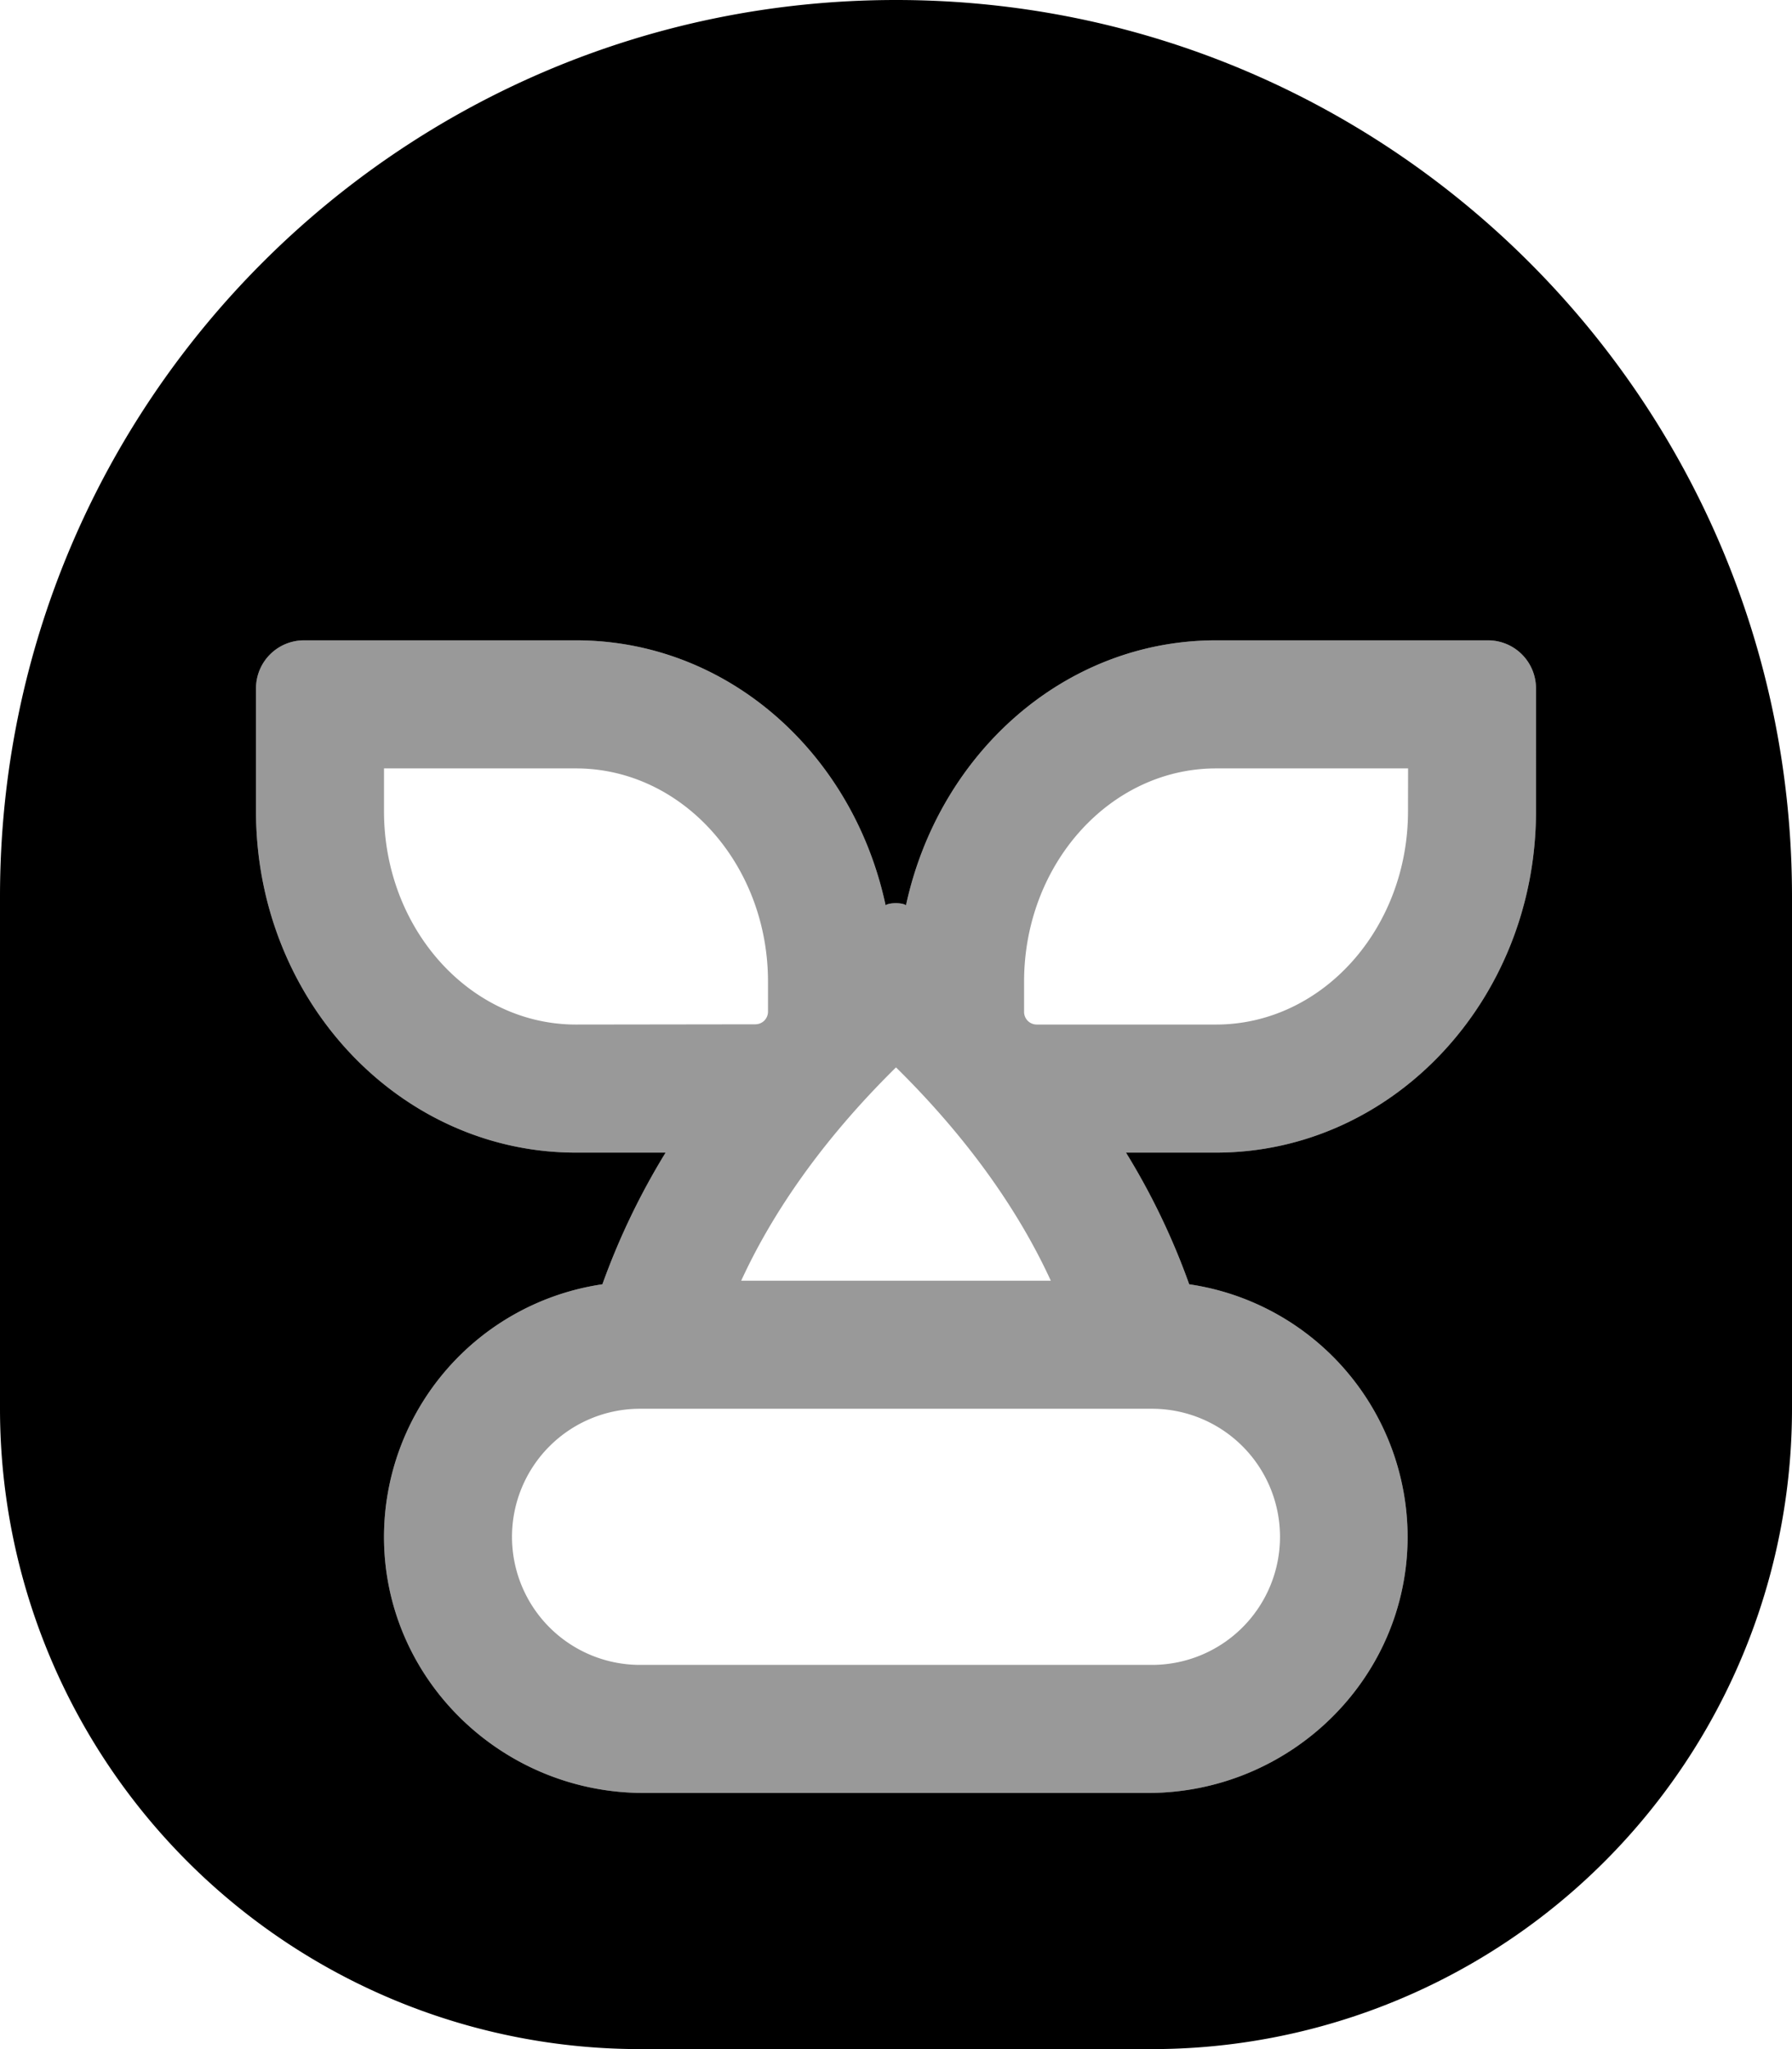
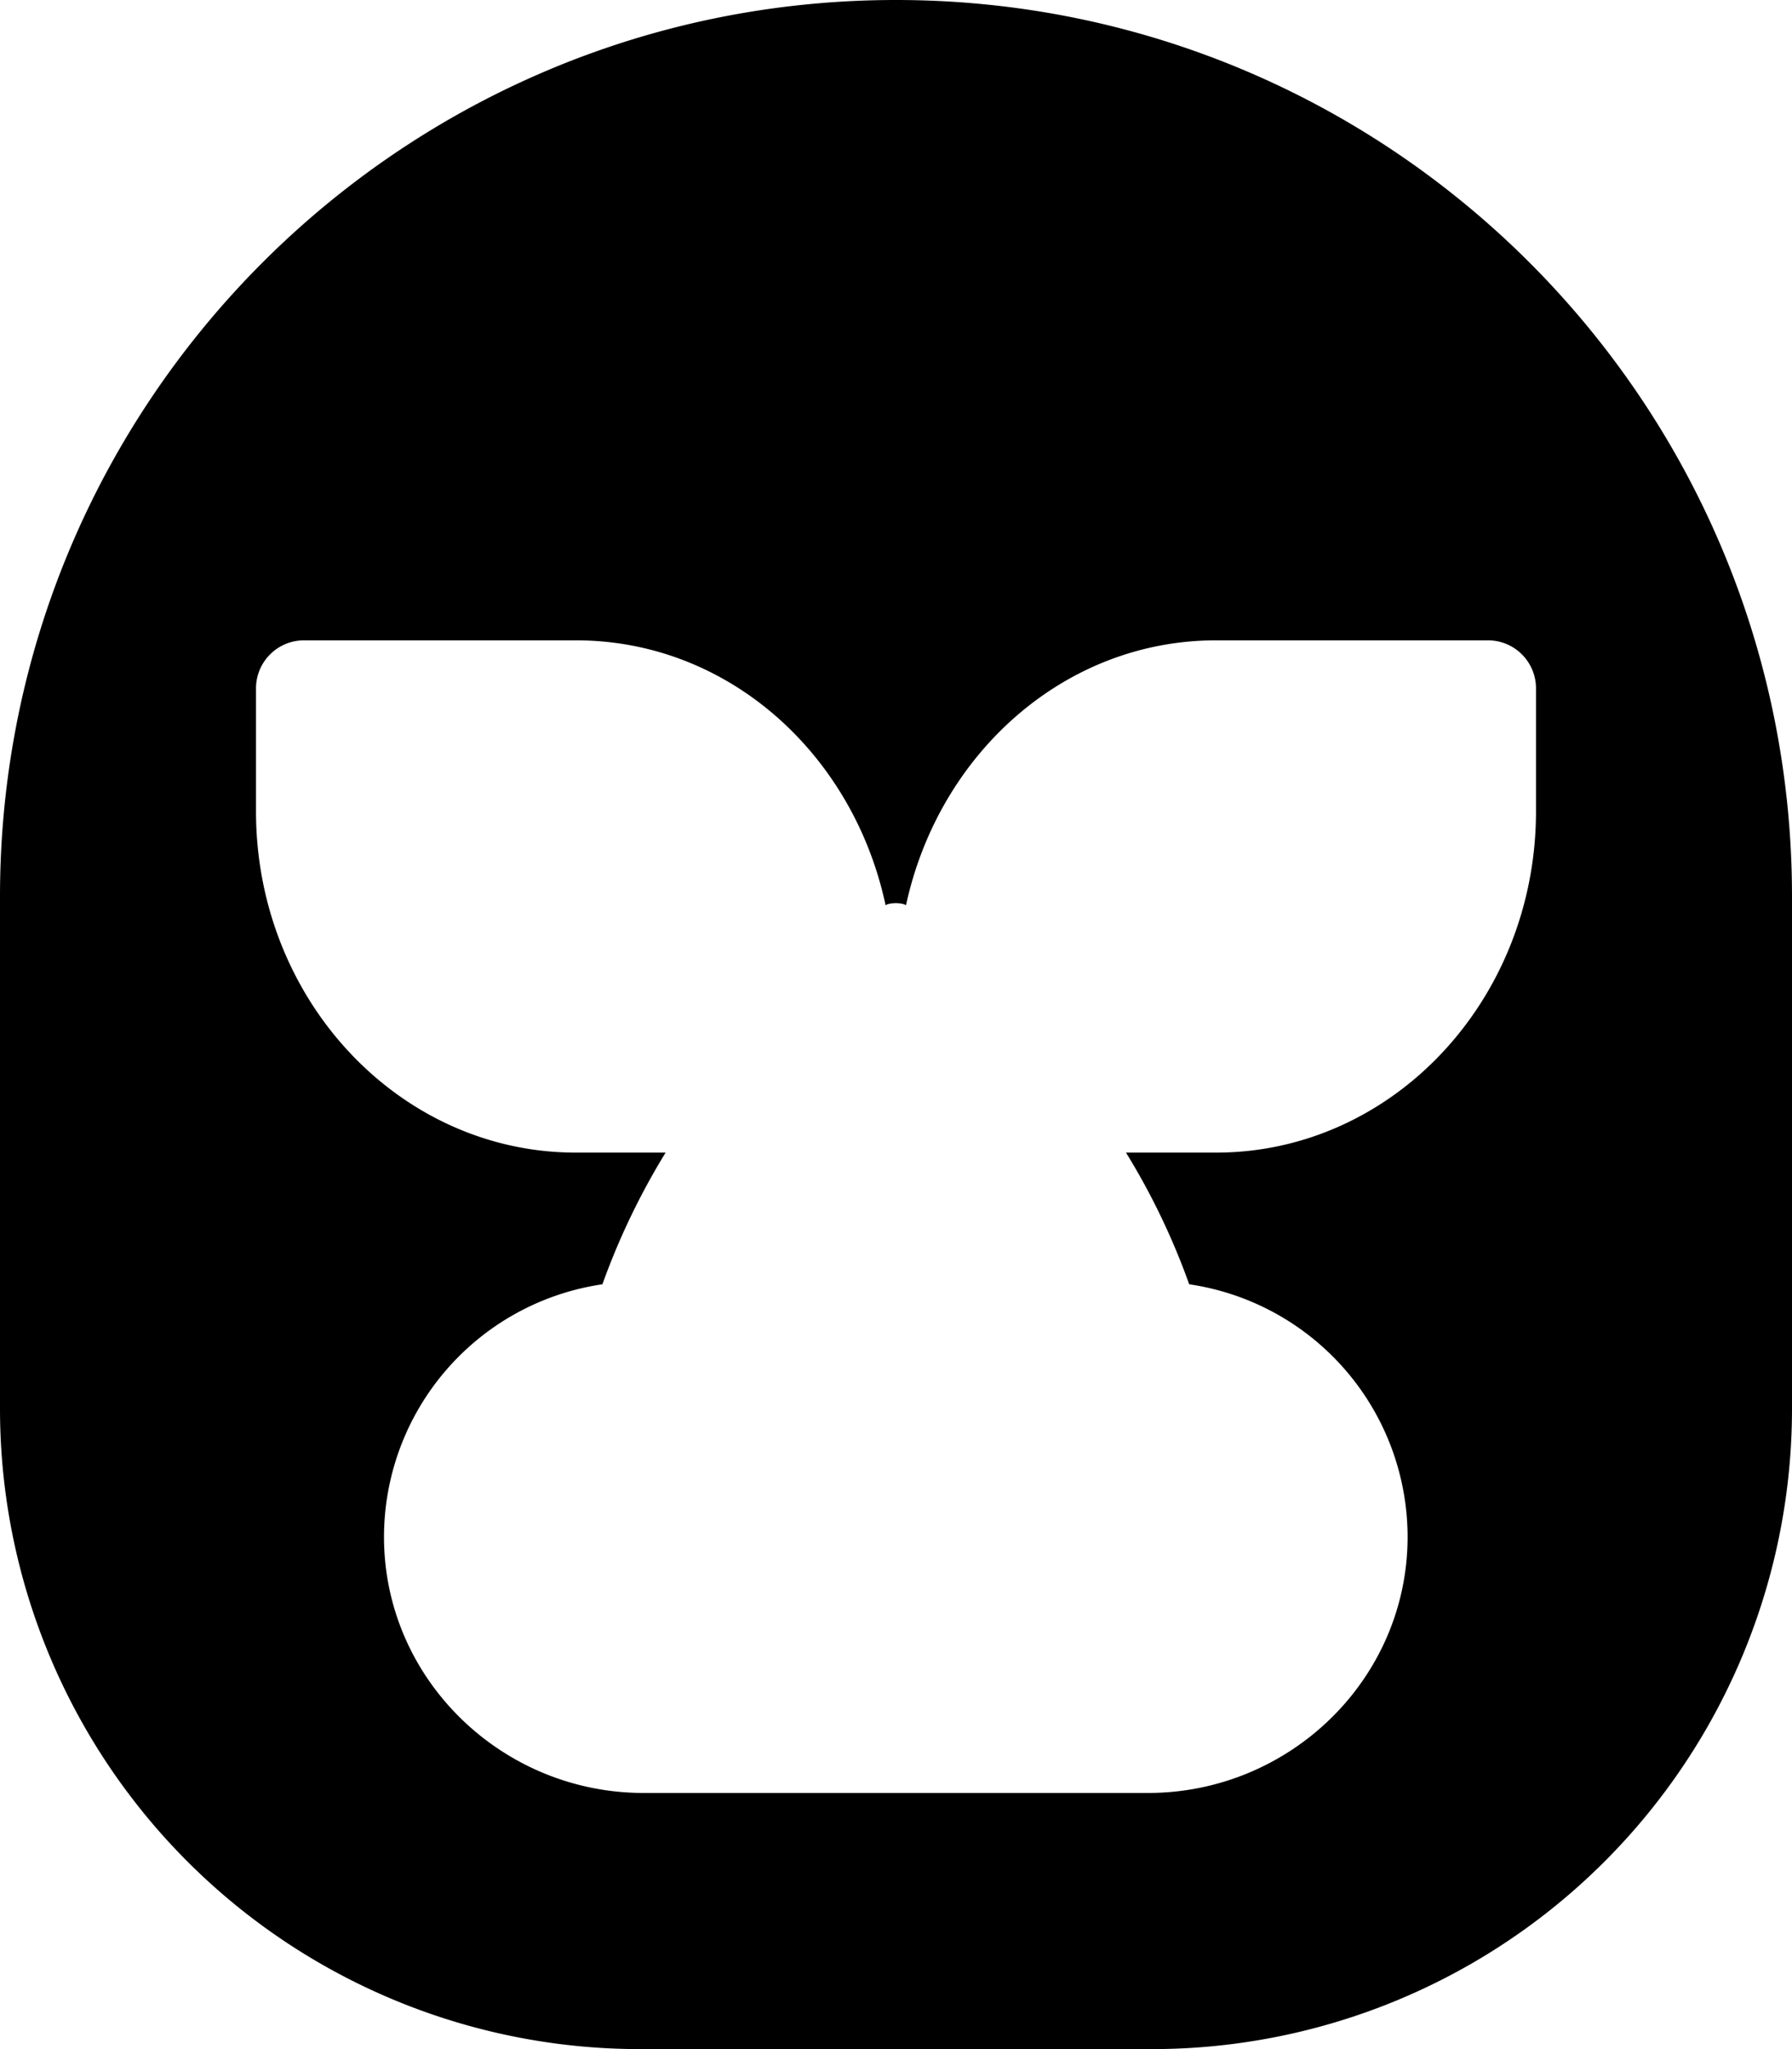
<svg xmlns="http://www.w3.org/2000/svg" viewBox="0 0 448 512">
  <defs>
    <style>.fa-secondary{opacity:.4}</style>
  </defs>
-   <path d="M372 160h-68c-37.9 0-69.3 28.3-77.5 66.2-.9-.7-4.2-.7-5.1 0C213.3 188.3 182 160 144 160H76a12 12 0 0 0-12 12v30.7c0 47.1 35.8 85.3 80 85.3h22.4a177.85 177.85 0 0 0-15.8 32.9A63.87 63.87 0 0 0 96 384c0 35.5 29.4 64 64.9 64H287c35.5 0 64.9-28.5 64.9-64a63.87 63.87 0 0 0-54.6-63.1 174.87 174.87 0 0 0-15.8-32.9H304c44.2 0 80-38.2 80-85.3V172a12 12 0 0 0-12-12zM224 266.7c20.2 19.9 31.9 38.5 38.7 53.3h-77.4c6.8-14.8 18.5-33.4 38.7-53.3zM144 256c-26.5 0-48-23.9-48-53.3V192h48c26.5 0 48 23.9 48 53.3v7.47a3.19 3.19 0 0 1-.85 2.17 3.21 3.21 0 0 1-2.36 1zm144 96a32 32 0 0 1 0 64H160a32 32 0 0 1 0-64zm64-149.3c0 29.4-21.5 53.3-48 53.3h-44.77a3.21 3.21 0 0 1-2.36-1 3.19 3.19 0 0 1-.85-2.17v-7.53c0-29.4 21.5-53.3 48-53.3h48z" class="fa-secondary" />
  <path d="M224 0C100.3 0 0 100.3 0 224v128a160 160 0 0 0 160 160h128a160 160 0 0 0 160-160V224C448 100.3 347.7 0 224 0zm160 202.7c0 47.1-35.8 85.3-80 85.3h-22.5a174.87 174.87 0 0 1 15.8 32.9 63.87 63.87 0 0 1 54.6 63.1c0 35.5-29.4 64-64.9 64H160.9c-35.5 0-64.9-28.5-64.9-64a63.87 63.87 0 0 1 54.6-63.1 177.85 177.85 0 0 1 15.8-32.9H144c-44.2 0-80-38.2-80-85.3V172a12 12 0 0 1 12-12h68c38 0 69.3 28.3 77.4 66.2.9-.7 4.2-.7 5.1 0 8.2-37.9 39.6-66.2 77.5-66.2h68a12 12 0 0 1 12 12z" class="fa-primary" />
</svg>